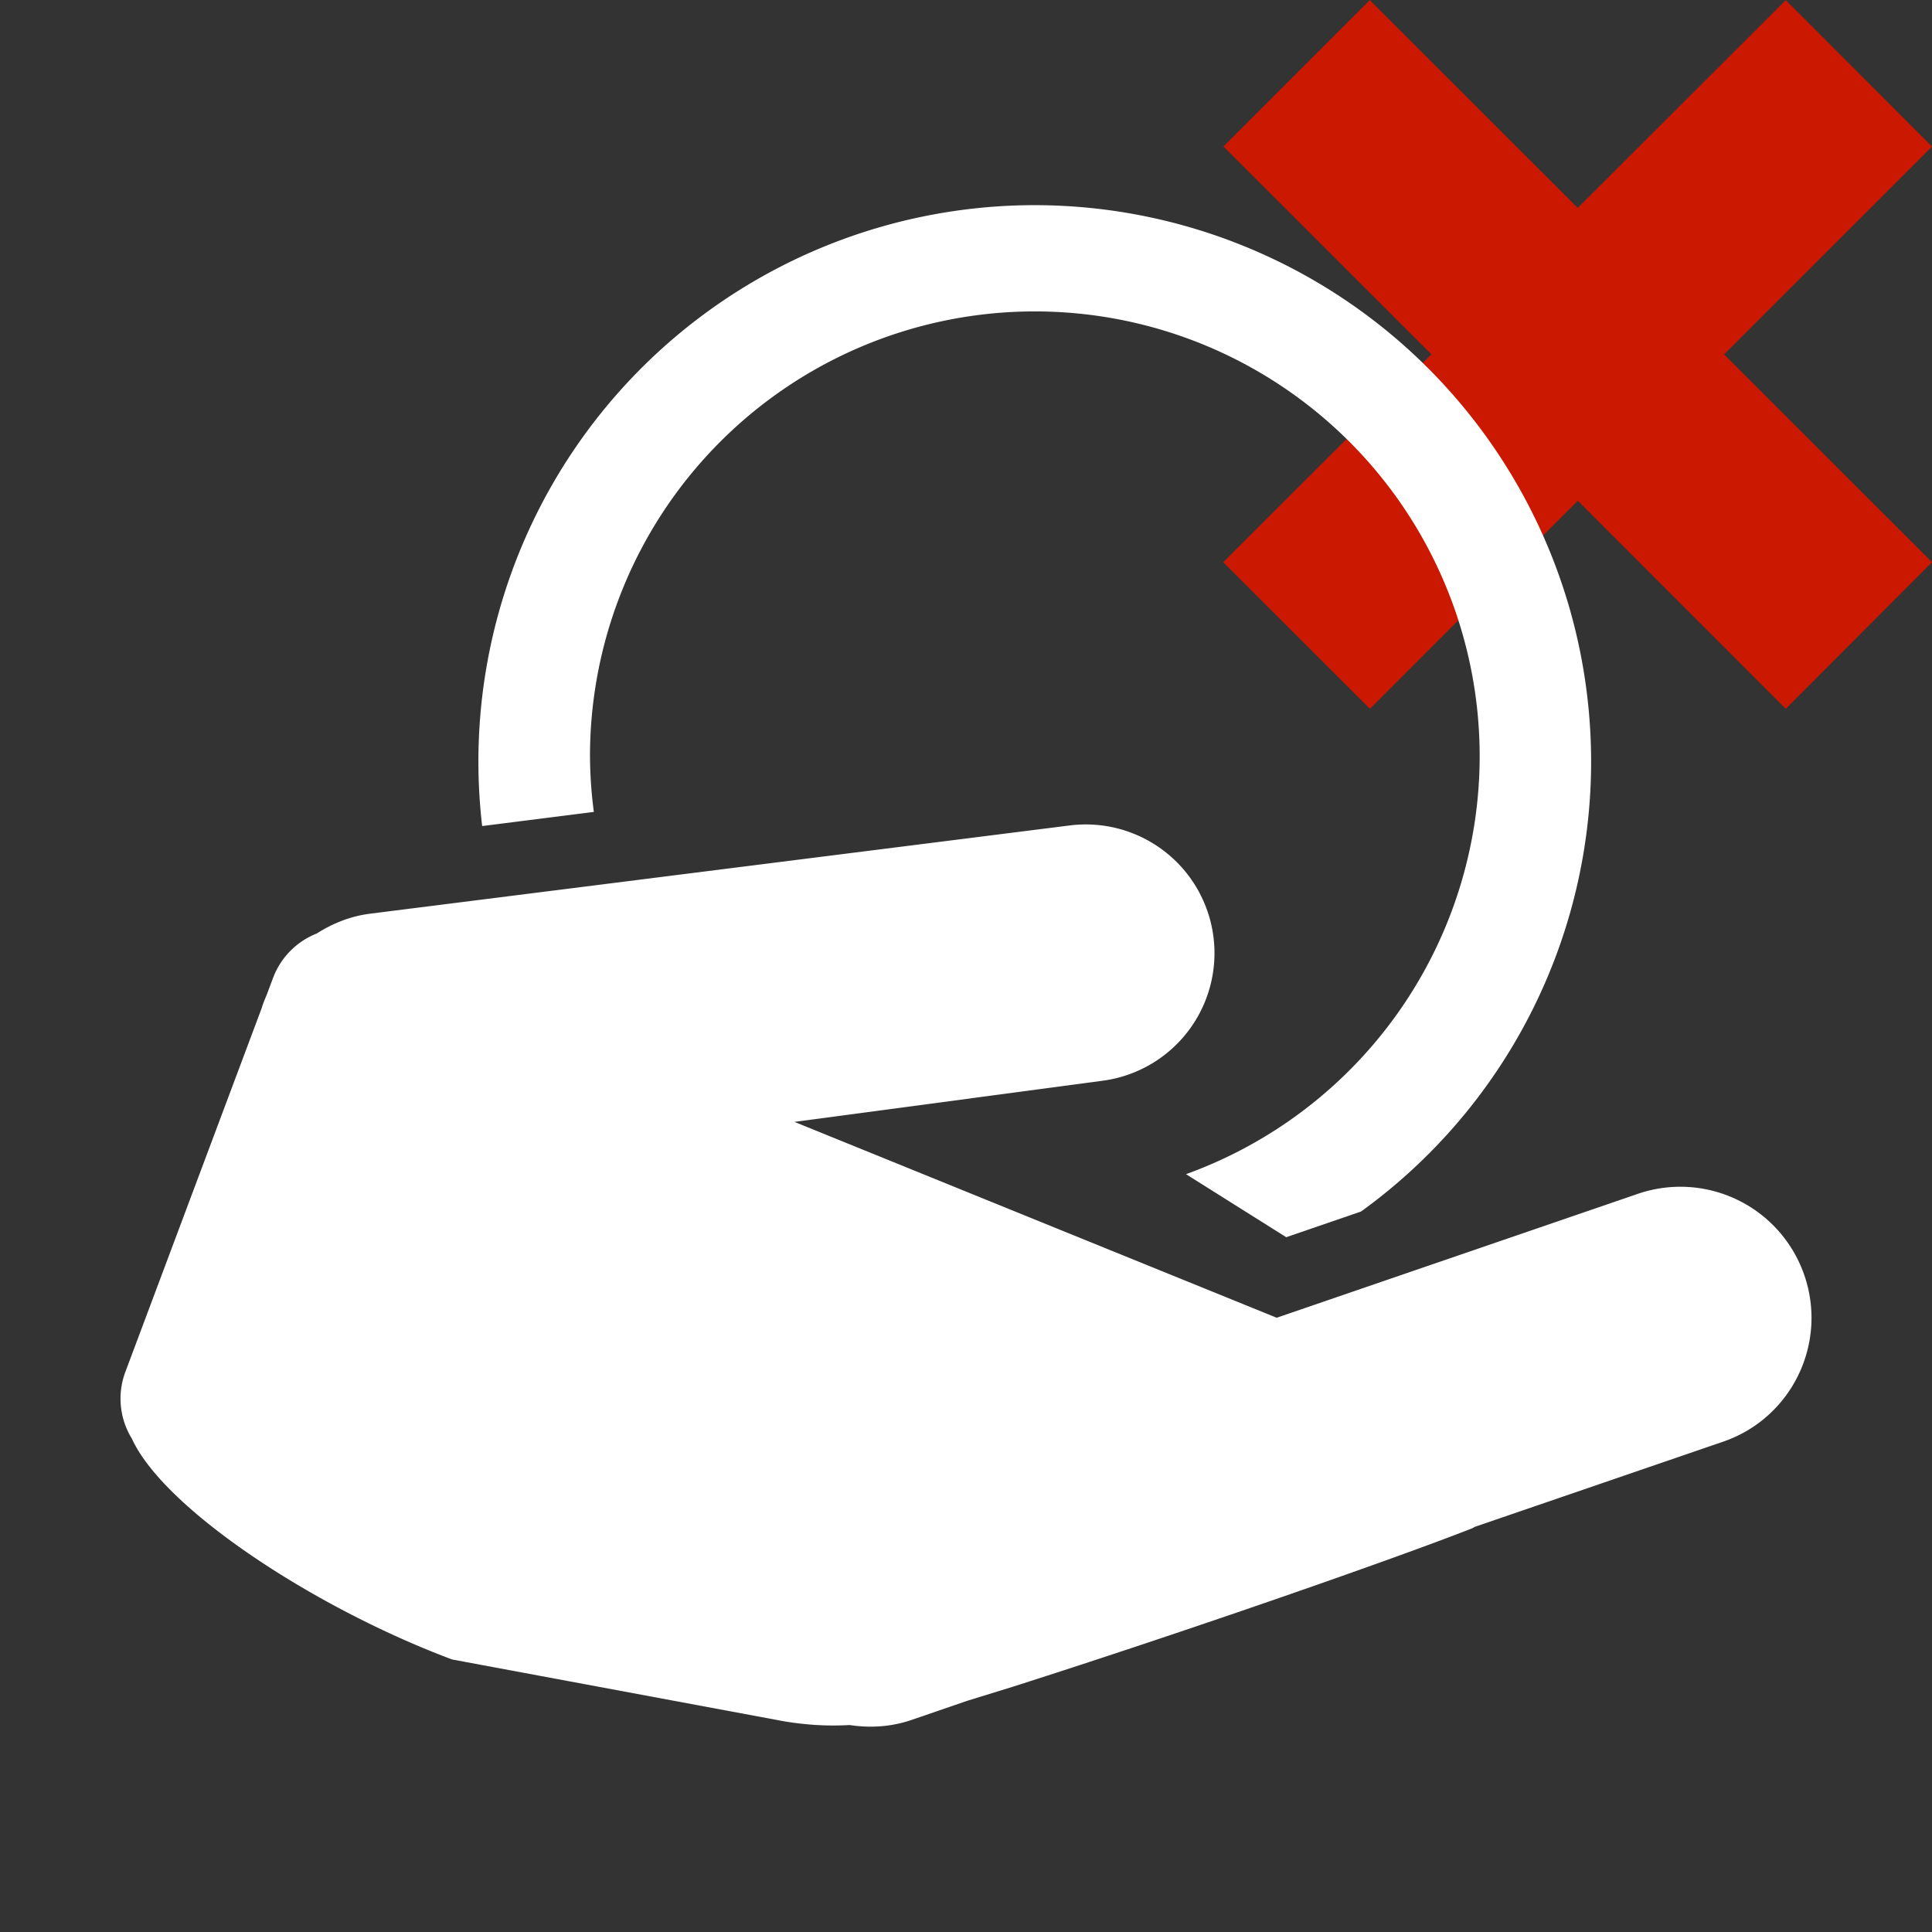
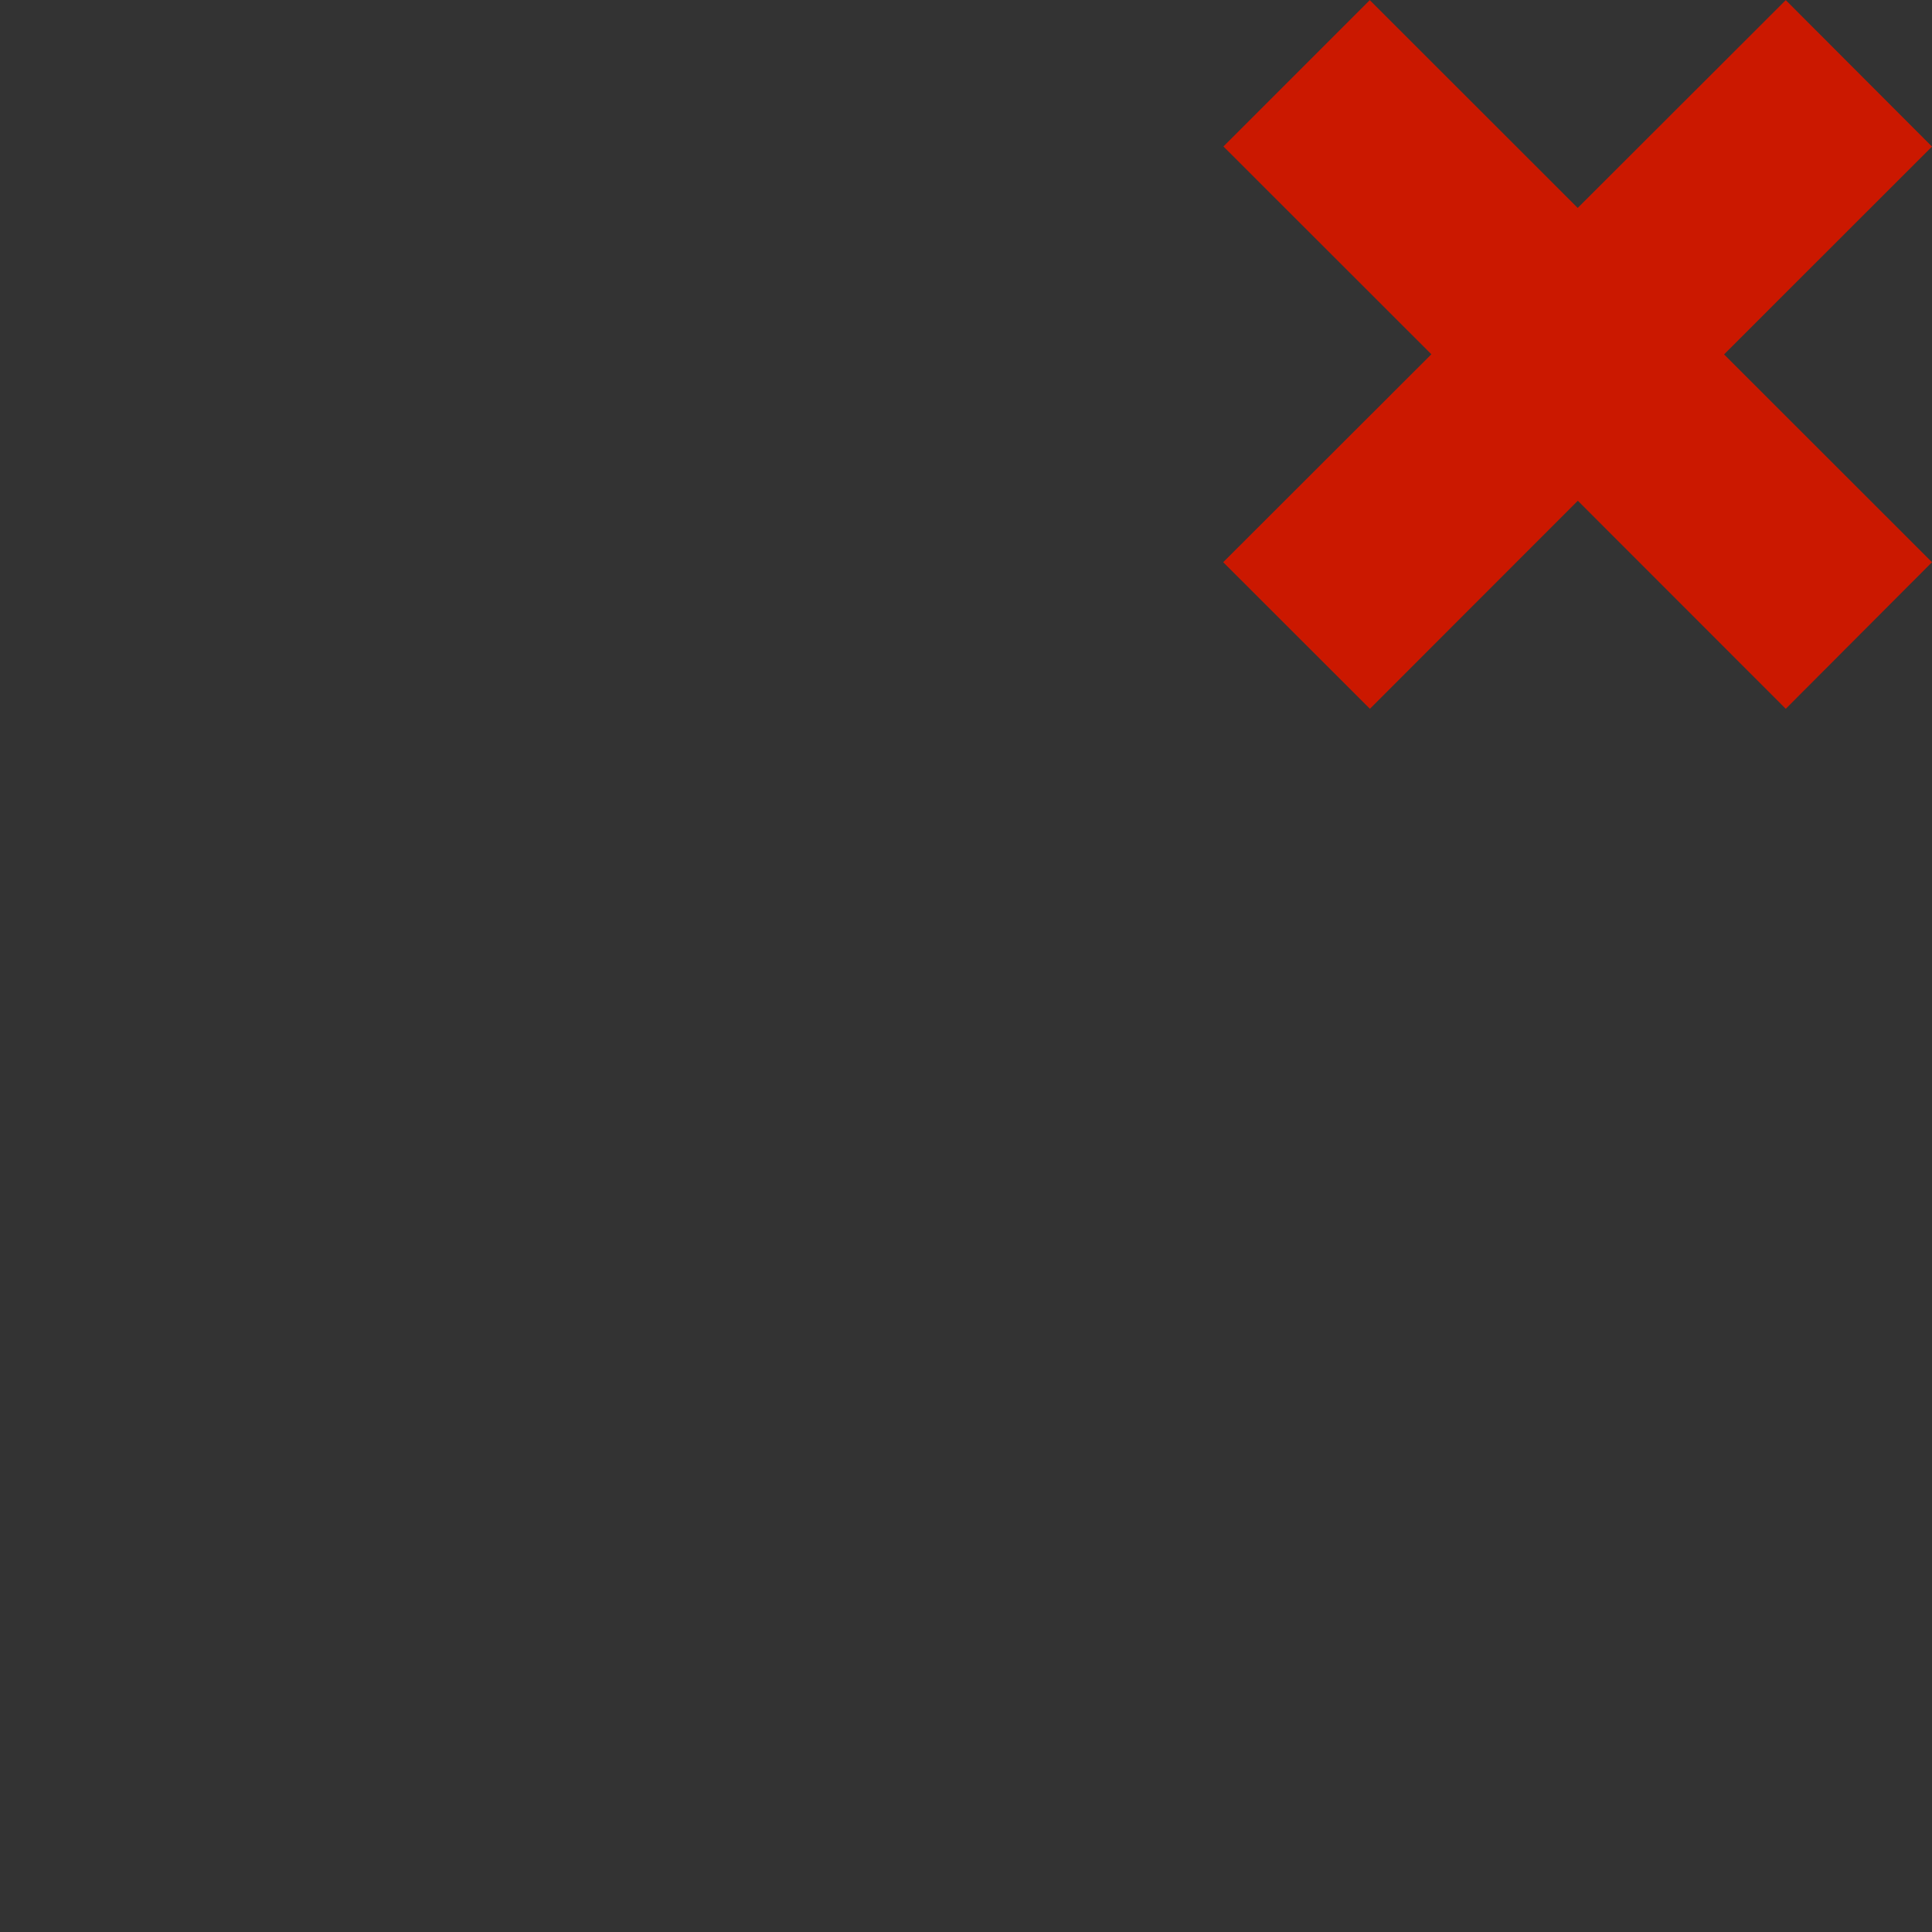
<svg xmlns="http://www.w3.org/2000/svg" width="16" height="16" viewBox="0 0 16 16" shape-rendering="geometricPrecision" fill="#fff">
  <rect x="0" y="0" width="16" height="16" fill="#333333" stroke="none" />
  <defs>
    <mask id="a">
-       <rect width="100%" height="100%" />
-       <path fill="#000" d="M17.414 1.215 14.79-1.414 13.066.308l-1.722-1.722-2.627 2.627 1.722 1.721-1.724 1.722 2.63 2.628 1.722-1.722 1.722 1.723 2.625-2.63-1.721-1.72z" />
-     </mask>
+       </mask>
  </defs>
  <path d="m16 4.656-1.722-1.721L16 1.214 14.789.001l-1.723 1.721L11.344.001l-1.212 1.212 1.722 1.721-1.724 1.722 1.215 1.214 1.722-1.723 1.722 1.723z" fill="#cb1800" />
  <g mask="url(#a)">
    <path d="M14.939 10.55a1.086 1.086 0 0 0-1.387-.659l-2.979 1.022-3.994-1.622 2.546-.34a1.065 1.065 0 1 0-.266-2.115l-5.796.731c-.163.021-.31.081-.44.164a.635.635 0 0 0-.361.366l-.053.141c-.014.035-.03.069-.04.106l-1.131 3.018a.631.631 0 0 0 .054.552c.264.58 1.506 1.4 2.652 1.829l2.754.513c.192.031.363.04.538.03.171.026.349.016.524-.046l.448-.154.376-.116c1.504-.48 3.181-1.067 3.81-1.314.008-.003.012-.008.019-.011l2.067-.709c.565-.2.86-.821.659-1.386z" />
    <path d="M8.568 1.699a4.608 4.608 0 0 0-4.575 5.142l.925-.117a3.678 3.678 0 0 1-.032-.461 3.684 3.684 0 0 1 7.368 0 3.683 3.683 0 0 1-2.432 3.461l.83.522.62-.213a4.599 4.599 0 0 0 1.905-3.726 4.61 4.61 0 0 0-4.609-4.608z" />
  </g>
</svg>